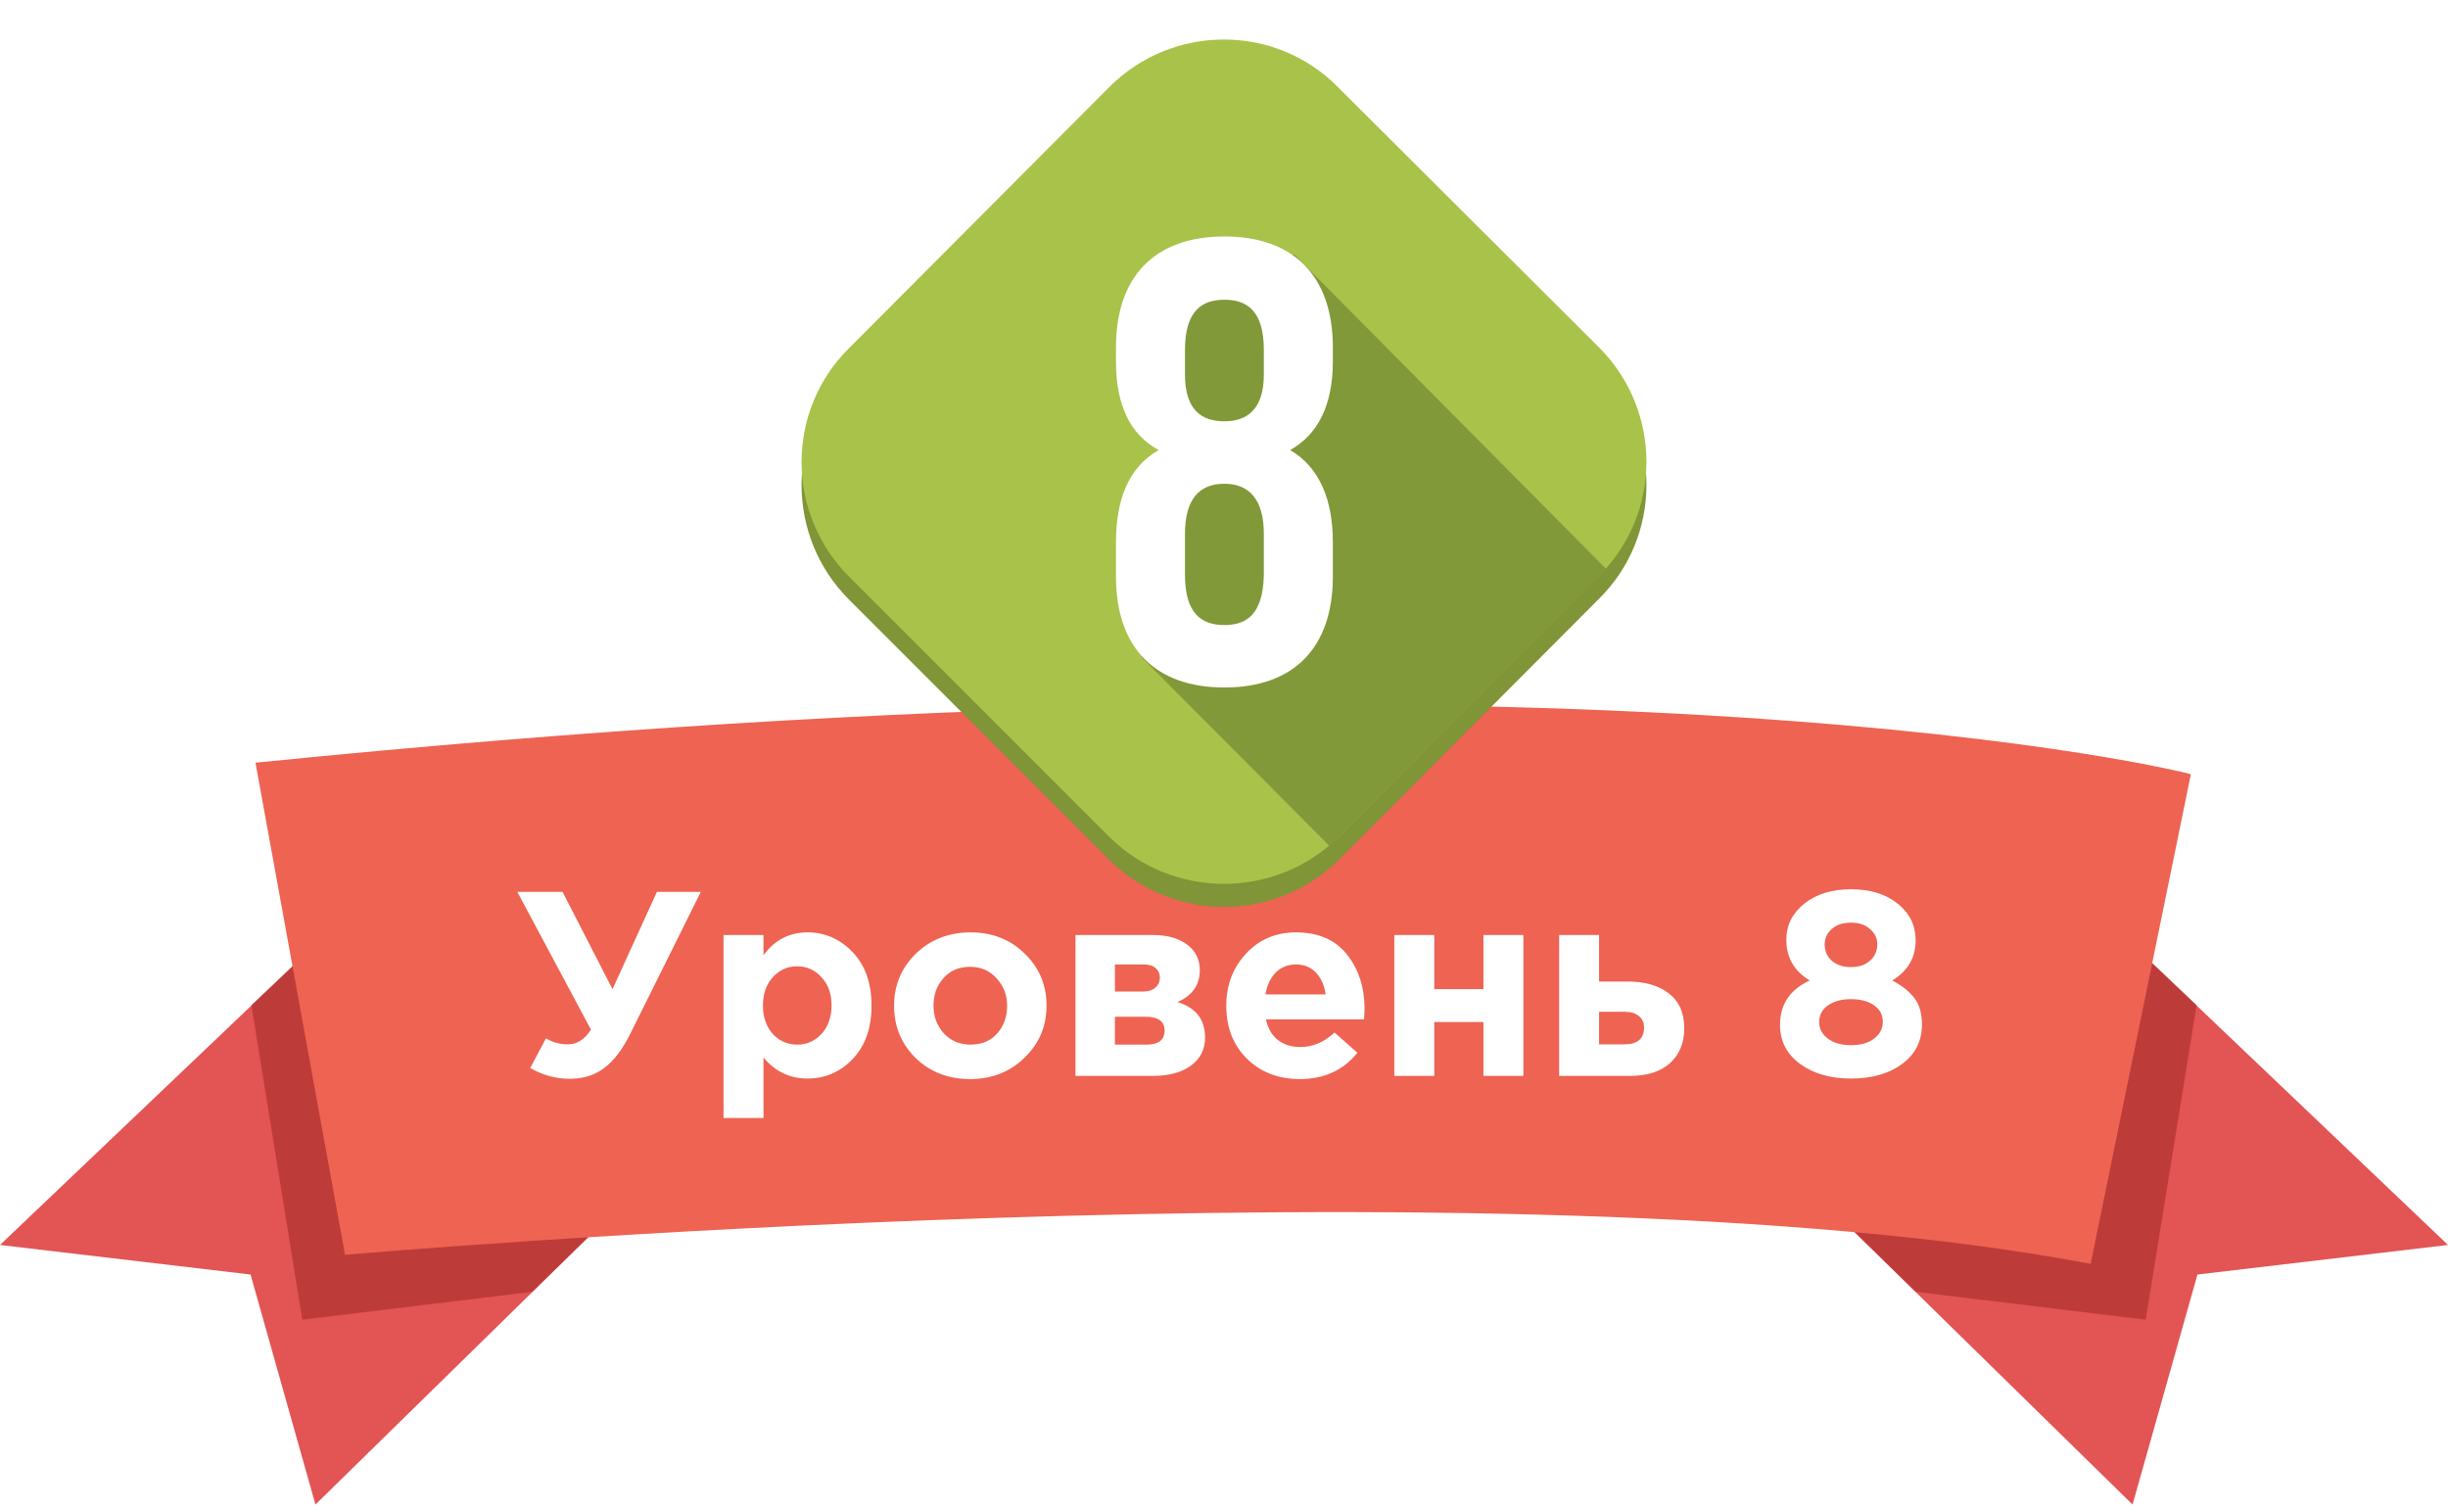
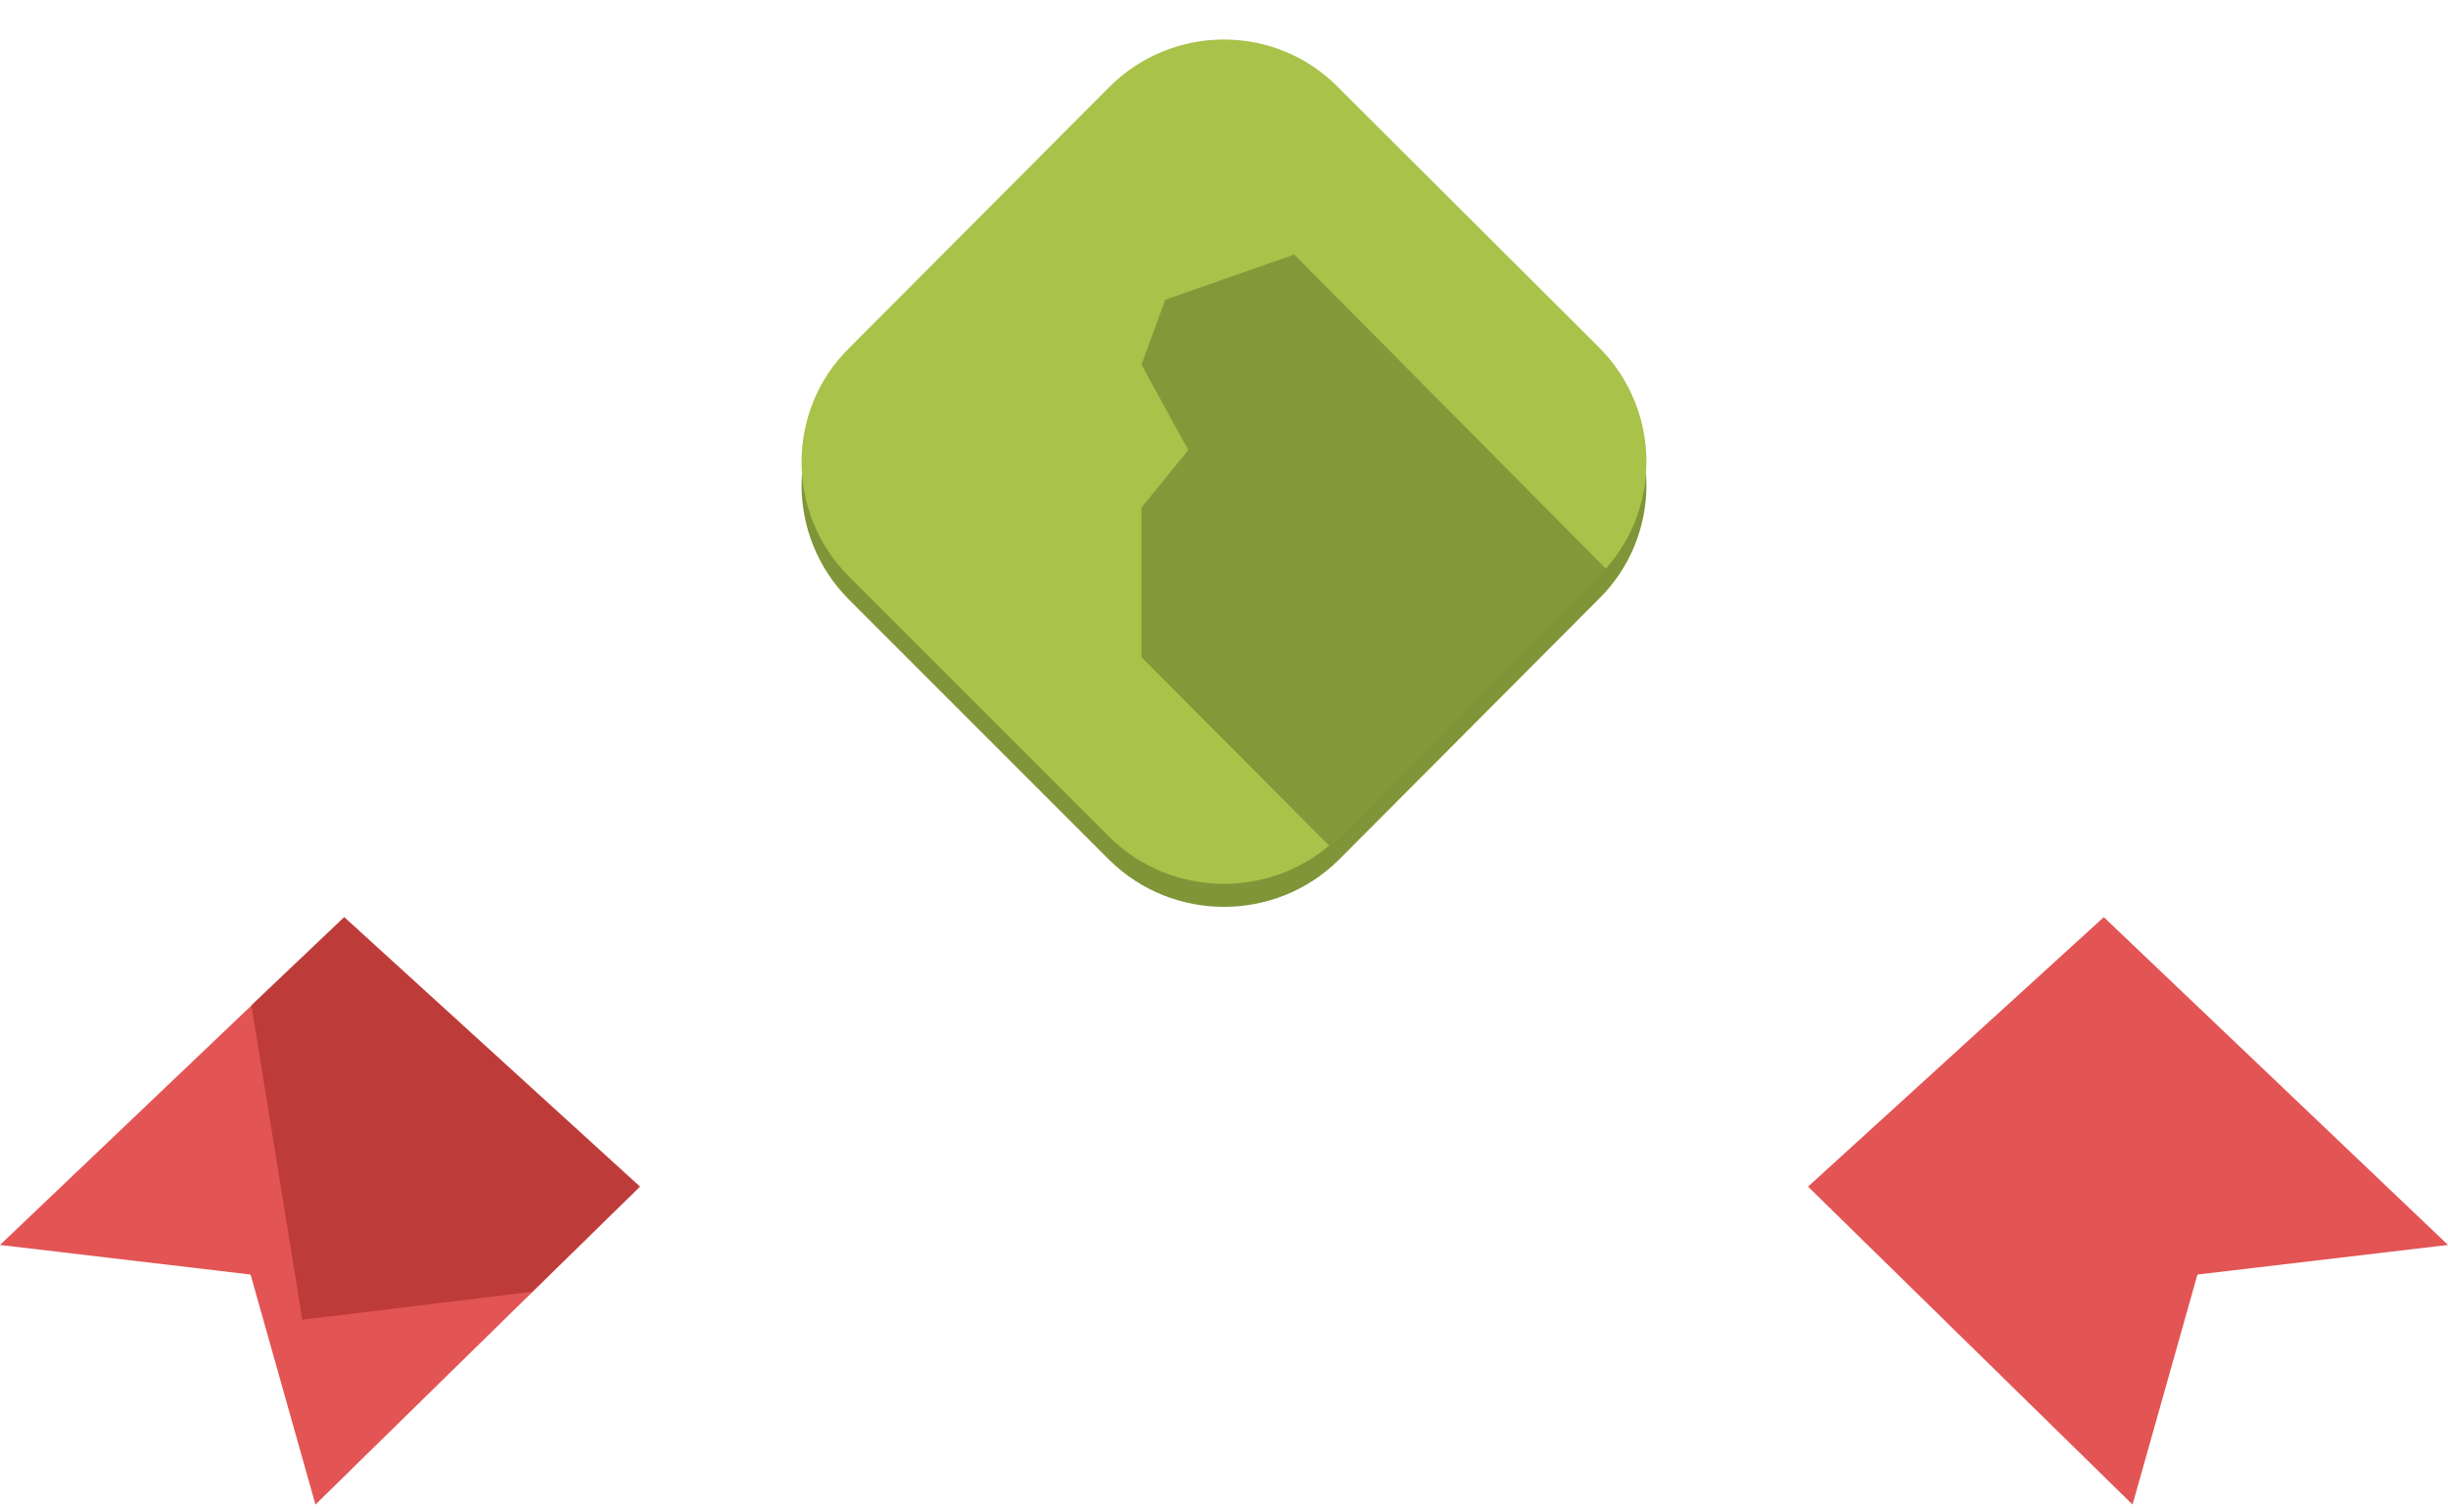
<svg xmlns="http://www.w3.org/2000/svg" width="298" height="184" viewBox="0 0 298 184" fill="none">
  <path d="M41.9 111.639L0 151.539L30.5 155.139L38.4 183.139L77.9 144.439L41.9 111.639Z" fill="#E35454" />
  <path opacity="0.5" d="M36.8 160.639L64.8 157.239L77.9 144.439L41.9 111.639L30.6 122.339L36.8 160.639Z" fill="#992520" />
  <path d="M256.1 111.639L298 151.539L267.5 155.139L259.6 183.139L220.1 144.439L256.1 111.639Z" fill="#E35454" />
-   <path opacity="0.5" d="M261.2 160.639L233.2 157.239L220.1 144.439L256.1 111.639L267.4 122.339L261.2 160.639Z" fill="#992520" />
-   <path d="M31.1 92.839L42 152.739C42 152.739 183.7 140.339 254.5 153.839L266.7 94.239C266.9 94.239 196.7 76.139 31.1 92.839Z" fill="#EE6352" />
  <path d="M74.56 120.403L79.968 108.563H85.312L76.704 125.875C75.744 127.795 74.678 129.182 73.504 130.035C72.352 130.888 70.976 131.315 69.376 131.315C67.691 131.315 66.08 130.878 64.544 130.003L66.464 126.387C67.275 126.878 68.16 127.123 69.12 127.123C70.23 127.123 71.168 126.526 71.936 125.331L62.976 108.563H68.48L74.56 120.403ZM88.076 136.083V113.811H92.94V116.275C94.306 114.419 96.087 113.491 98.284 113.491C100.418 113.491 102.252 114.291 103.788 115.891C105.324 117.491 106.092 119.667 106.092 122.419C106.092 125.15 105.324 127.315 103.788 128.915C102.274 130.494 100.439 131.283 98.284 131.283C96.151 131.283 94.37 130.43 92.94 128.723V136.083H88.076ZM94.06 125.843C94.871 126.718 95.863 127.155 97.036 127.155C98.21 127.155 99.202 126.718 100.012 125.843C100.823 124.947 101.228 123.784 101.228 122.355C101.228 120.968 100.823 119.838 100.012 118.963C99.202 118.067 98.21 117.619 97.036 117.619C95.863 117.619 94.871 118.067 94.06 118.963C93.271 119.838 92.876 120.99 92.876 122.419C92.876 123.806 93.271 124.947 94.06 125.843ZM124.71 128.755C122.939 130.483 120.731 131.347 118.086 131.347C115.441 131.347 113.233 130.494 111.462 128.787C109.713 127.059 108.838 124.936 108.838 122.419C108.838 119.923 109.723 117.811 111.494 116.083C113.286 114.355 115.505 113.491 118.15 113.491C120.795 113.491 122.993 114.355 124.742 116.083C126.513 117.79 127.398 119.902 127.398 122.419C127.398 124.915 126.502 127.027 124.71 128.755ZM118.15 127.155C119.494 127.155 120.571 126.707 121.382 125.811C122.193 124.894 122.598 123.763 122.598 122.419C122.598 121.118 122.171 120.008 121.318 119.091C120.486 118.152 119.409 117.683 118.086 117.683C116.742 117.683 115.665 118.142 114.854 119.059C114.043 119.955 113.638 121.075 113.638 122.419C113.638 123.72 114.054 124.84 114.886 125.779C115.739 126.696 116.827 127.155 118.15 127.155ZM130.92 113.811H140.328C142.077 113.811 143.464 114.195 144.488 114.963C145.533 115.731 146.056 116.776 146.056 118.099C146.056 119.891 145.149 121.182 143.336 121.971C145.576 122.654 146.696 124.094 146.696 126.291C146.696 127.742 146.12 128.883 144.968 129.715C143.837 130.547 142.28 130.963 140.296 130.963H130.92V113.811ZM135.72 120.691H139.144C139.805 120.691 140.307 120.531 140.648 120.211C141.011 119.891 141.192 119.475 141.192 118.963C141.192 118.515 141.021 118.142 140.68 117.843C140.36 117.544 139.869 117.395 139.208 117.395H135.72V120.691ZM135.72 127.155H139.56C141.032 127.155 141.768 126.579 141.768 125.427C141.768 124.318 140.989 123.763 139.432 123.763H135.72V127.155ZM158.236 131.347C155.633 131.347 153.489 130.526 151.804 128.883C150.118 127.219 149.276 125.064 149.276 122.419C149.276 119.923 150.076 117.811 151.676 116.083C153.276 114.355 155.302 113.491 157.756 113.491C160.465 113.491 162.534 114.387 163.964 116.179C165.393 117.971 166.108 120.179 166.108 122.803C166.108 123.059 166.086 123.486 166.044 124.083H154.108C154.342 125.171 154.822 126.003 155.548 126.579C156.273 127.155 157.19 127.443 158.3 127.443C159.814 127.443 161.201 126.856 162.46 125.683L165.244 128.147C163.516 130.28 161.18 131.347 158.236 131.347ZM154.044 121.043H161.372C161.222 119.934 160.828 119.048 160.188 118.387C159.569 117.726 158.758 117.395 157.756 117.395C156.774 117.395 155.953 117.726 155.292 118.387C154.652 119.027 154.236 119.912 154.044 121.043ZM185.445 113.811V130.963H180.581V124.403H174.597V130.963H169.733V113.811H174.597V120.403H180.581V113.811H185.445ZM189.795 130.963V113.811H194.659V119.475H198.179C200.248 119.475 201.902 119.955 203.139 120.915C204.398 121.875 205.027 123.283 205.027 125.139C205.027 126.952 204.44 128.382 203.267 129.427C202.115 130.451 200.504 130.963 198.435 130.963H189.795ZM197.699 123.155H194.659V127.123H197.731C199.331 127.123 200.131 126.44 200.131 125.075C200.131 124.478 199.918 124.008 199.491 123.667C199.086 123.326 198.488 123.155 197.699 123.155ZM225.324 131.283C222.807 131.283 220.737 130.686 219.116 129.491C217.495 128.296 216.684 126.718 216.684 124.755C216.684 122.259 217.889 120.456 220.3 119.347C218.401 118.195 217.452 116.542 217.452 114.387C217.452 112.638 218.177 111.176 219.628 110.003C221.1 108.83 222.999 108.243 225.324 108.243C227.671 108.243 229.569 108.83 231.02 110.003C232.471 111.176 233.196 112.659 233.196 114.451C233.196 116.563 232.247 118.195 230.348 119.347C231.564 119.987 232.471 120.712 233.068 121.523C233.665 122.334 233.964 123.39 233.964 124.691C233.964 126.718 233.153 128.328 231.532 129.523C229.932 130.696 227.863 131.283 225.324 131.283ZM222.988 116.947C223.585 117.459 224.364 117.715 225.324 117.715C226.284 117.715 227.052 117.459 227.628 116.947C228.225 116.435 228.524 115.763 228.524 114.931C228.524 114.206 228.225 113.587 227.628 113.075C227.052 112.563 226.284 112.307 225.324 112.307C224.343 112.307 223.564 112.563 222.988 113.075C222.412 113.587 222.124 114.216 222.124 114.963C222.124 115.752 222.412 116.414 222.988 116.947ZM225.324 127.219C226.519 127.219 227.457 126.952 228.14 126.419C228.844 125.886 229.196 125.203 229.196 124.371C229.196 123.518 228.833 122.846 228.108 122.355C227.404 121.864 226.476 121.619 225.324 121.619C224.172 121.619 223.233 121.875 222.508 122.387C221.804 122.878 221.452 123.56 221.452 124.435C221.452 125.224 221.804 125.886 222.508 126.419C223.212 126.952 224.151 127.219 225.324 127.219Z" fill="white" />
  <g filter="url(#filter0_d)">
    <path d="M135.05 100.684L103.35 68.984C95.65 61.284 95.65 48.784 103.35 41.184L135.05 9.384C142.75 1.684 155.25 1.684 162.85 9.384L194.65 41.084C202.35 48.784 202.35 61.284 194.65 68.884L162.95 100.684C155.25 108.284 142.75 108.284 135.05 100.684Z" fill="#7F9537" />
    <path d="M135.05 97.885L103.35 66.185C95.65 58.485 95.65 45.985 103.35 38.385L135.05 6.585C142.75 -1.115 155.25 -1.115 162.85 6.585L194.65 38.285C202.35 45.985 202.35 58.485 194.65 66.085L162.95 97.885C155.25 105.485 142.75 105.485 135.05 97.885Z" fill="#A9C24A" />
    <path d="M157.55 26.984L141.85 32.484L138.95 40.384L144.65 50.784L138.95 57.784V75.984L161.85 98.984L161.95 98.884L195.55 65.284L157.55 26.984Z" fill="#829939" />
-     <path d="M149.05 79.684C140.55 79.684 135.85 74.784 135.85 66.184V61.984C135.85 56.884 137.35 52.884 141.05 50.784C137.55 48.884 135.85 45.284 135.85 39.984V38.284C135.85 29.684 140.55 24.784 149.05 24.784C157.55 24.784 162.25 29.684 162.25 38.284V39.984C162.25 45.284 160.45 48.884 157.05 50.784C160.65 52.884 162.25 56.884 162.25 61.984V66.184C162.25 74.784 157.55 79.684 149.05 79.684ZM144.25 41.584C144.25 45.884 146.25 47.284 149.05 47.284C151.75 47.284 153.85 45.884 153.85 41.584V38.584C153.85 33.784 151.75 32.484 149.05 32.484C146.35 32.484 144.25 33.784 144.25 38.584V41.584ZM149.05 72.084C151.75 72.084 153.75 70.784 153.85 65.984V60.984C153.85 56.784 152.05 54.884 149.05 54.884C146.05 54.884 144.25 56.684 144.25 60.984V65.984C144.25 70.784 146.35 72.084 149.05 72.084Z" fill="white" />
  </g>
  <defs>
    <filter id="filter0_d" x="93.575" y="0.81" width="110.85" height="113.575" filterUnits="userSpaceOnUse" color-interpolation-filters="sRGB">
      <feFlood flood-opacity="0" result="BackgroundImageFix" />
      <feColorMatrix in="SourceAlpha" type="matrix" values="0 0 0 0 0 0 0 0 0 0 0 0 0 0 0 0 0 0 127 0" />
      <feOffset dy="4" />
      <feGaussianBlur stdDeviation="2" />
      <feColorMatrix type="matrix" values="0 0 0 0 0 0 0 0 0 0 0 0 0 0 0 0 0 0 0.25 0" />
      <feBlend mode="normal" in2="BackgroundImageFix" result="effect1_dropShadow" />
      <feBlend mode="normal" in="SourceGraphic" in2="effect1_dropShadow" result="shape" />
    </filter>
  </defs>
</svg>